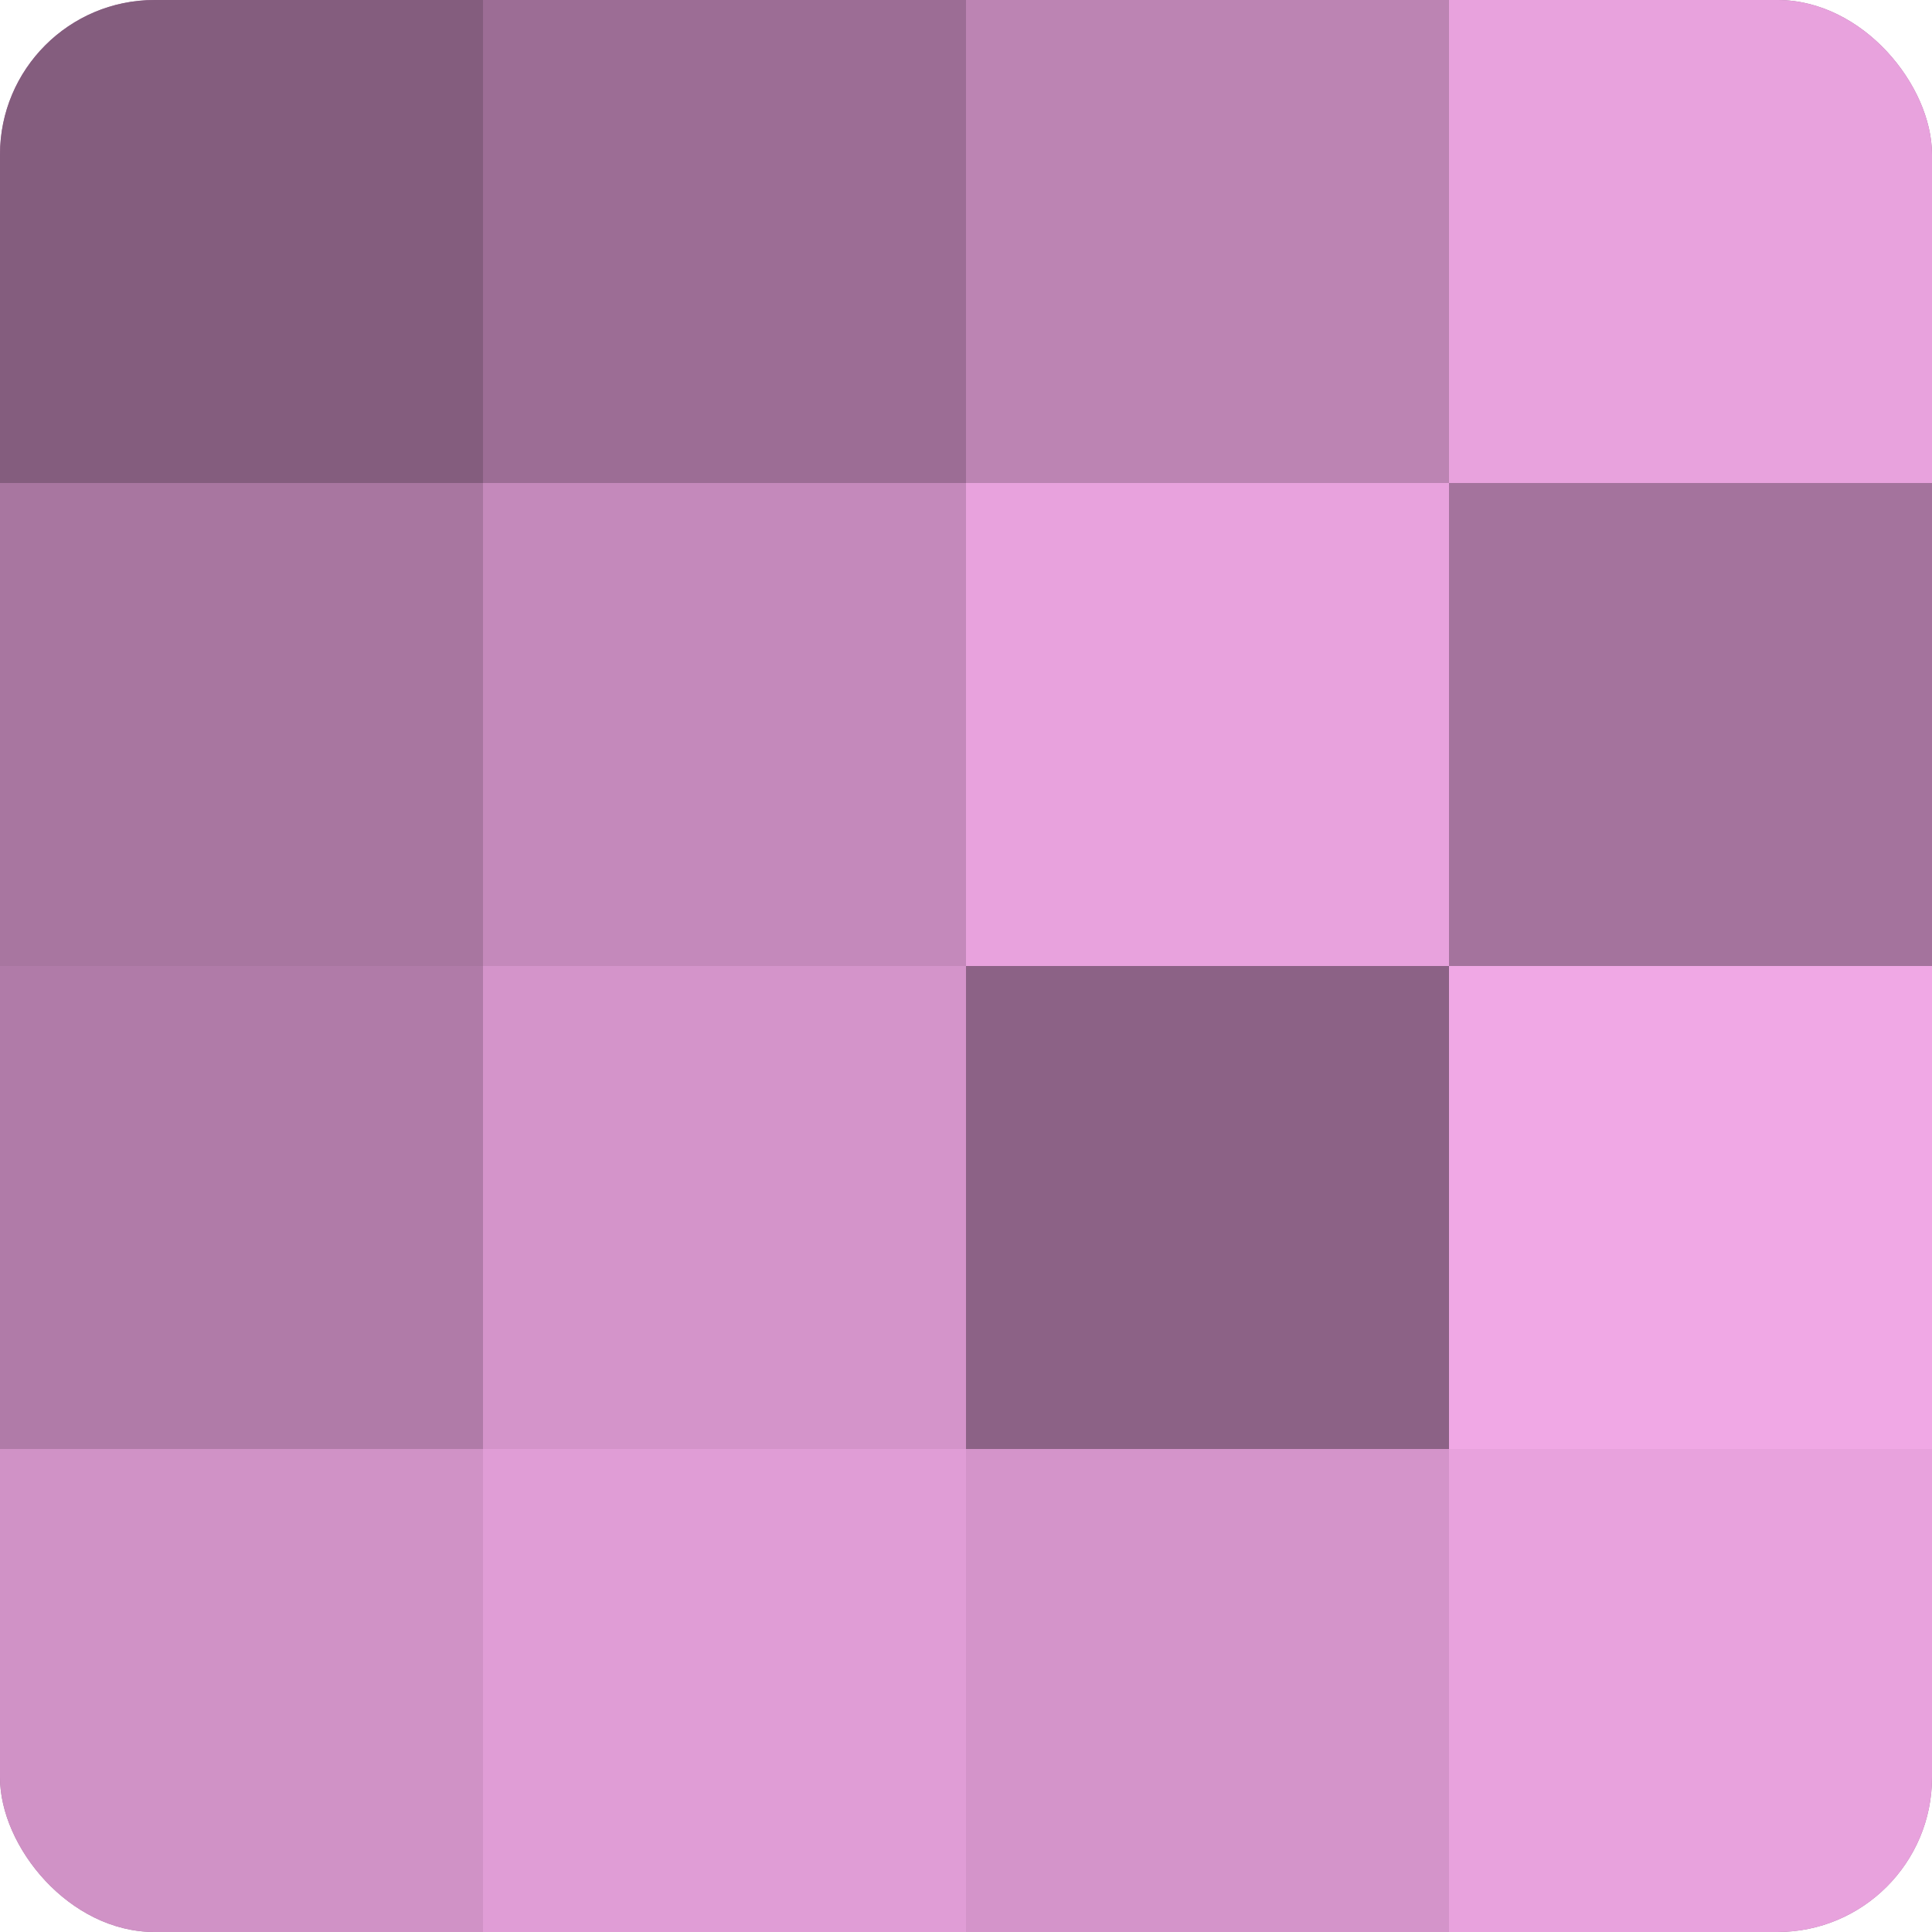
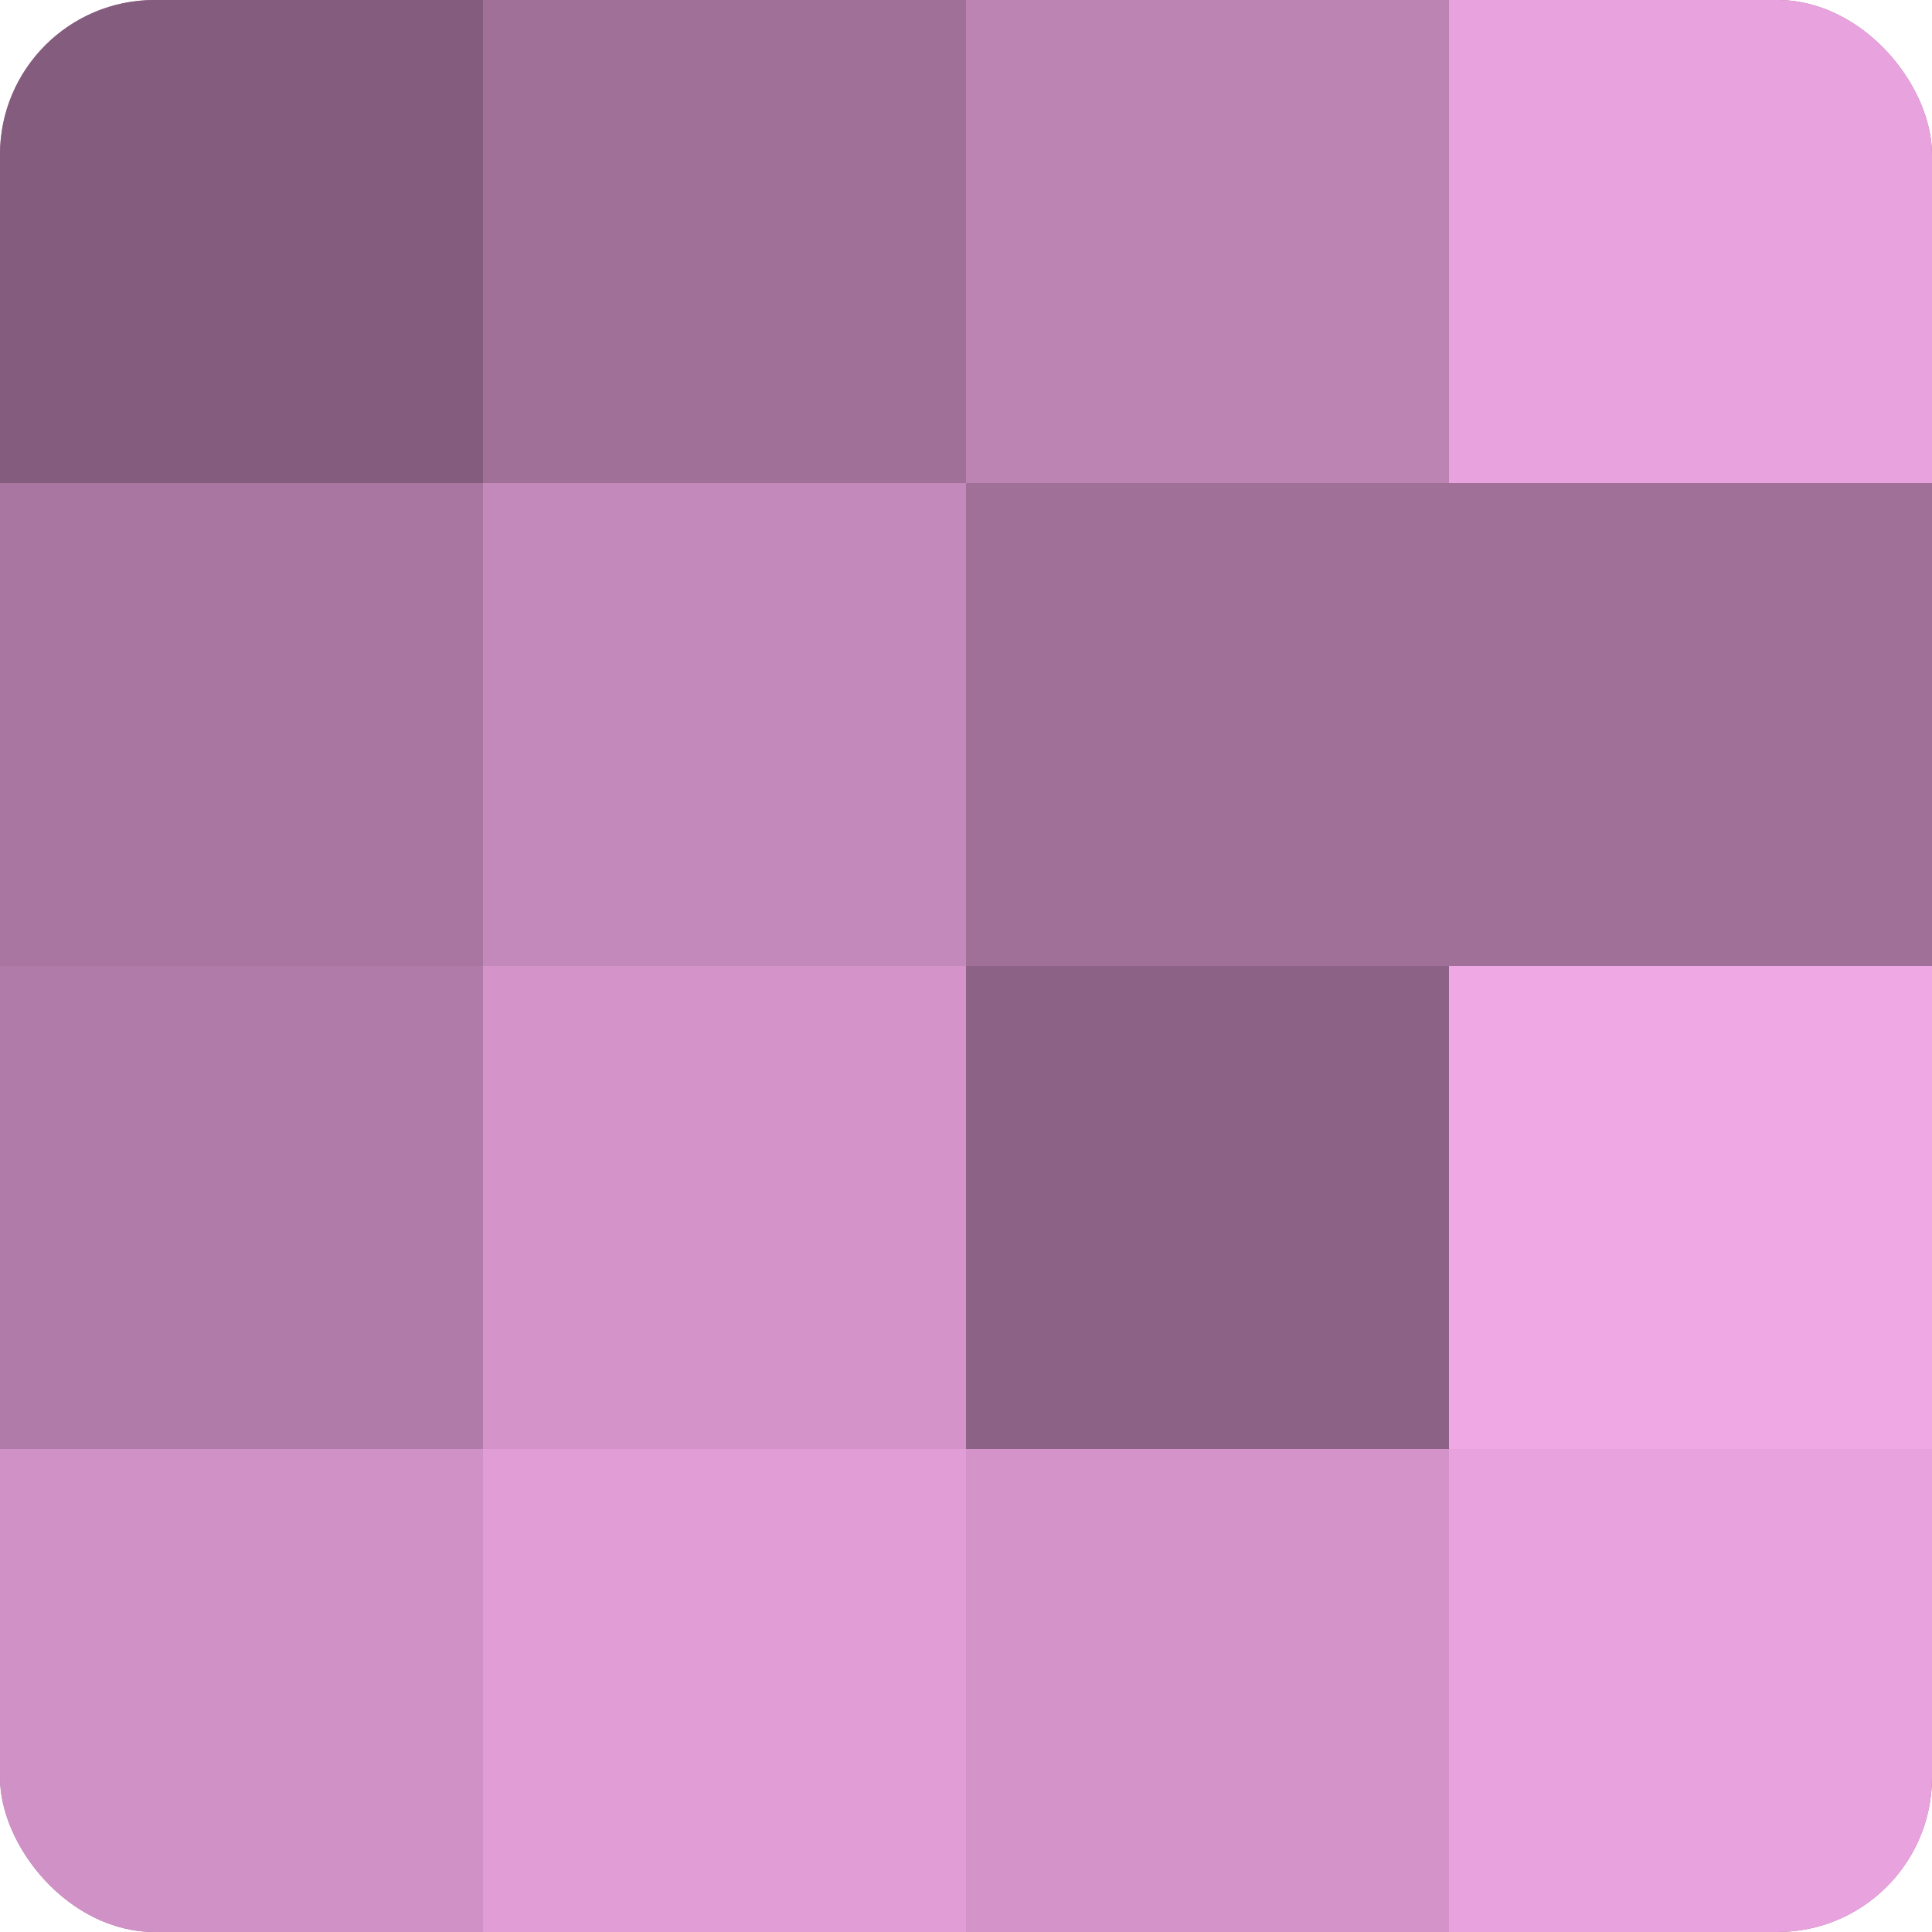
<svg xmlns="http://www.w3.org/2000/svg" width="80" height="80" viewBox="0 0 100 100" preserveAspectRatio="xMidYMid meet">
  <defs>
    <clipPath id="c" width="100" height="100">
      <rect width="100" height="100" rx="8" ry="8" />
    </clipPath>
  </defs>
  <g clip-path="url(#c)">
    <rect width="100" height="100" fill="#a07099" />
    <rect width="25" height="25" fill="#845d7e" />
    <rect y="25" width="25" height="25" fill="#a876a0" />
    <rect y="50" width="25" height="25" fill="#b07ba8" />
    <rect y="75" width="25" height="25" fill="#d092c6" />
-     <rect x="25" width="25" height="25" fill="#9c6d95" />
    <rect x="25" y="25" width="25" height="25" fill="#c489bb" />
    <rect x="25" y="50" width="25" height="25" fill="#d494ca" />
    <rect x="25" y="75" width="25" height="25" fill="#e09dd6" />
    <rect x="50" width="25" height="25" fill="#bc84b3" />
-     <rect x="50" y="25" width="25" height="25" fill="#e8a2dd" />
    <rect x="50" y="50" width="25" height="25" fill="#8c6286" />
    <rect x="50" y="75" width="25" height="25" fill="#d494ca" />
    <rect x="75" width="25" height="25" fill="#e8a2dd" />
-     <rect x="75" y="25" width="25" height="25" fill="#a4739d" />
    <rect x="75" y="50" width="25" height="25" fill="#f0a8e5" />
    <rect x="75" y="75" width="25" height="25" fill="#e8a2dd" />
  </g>
</svg>